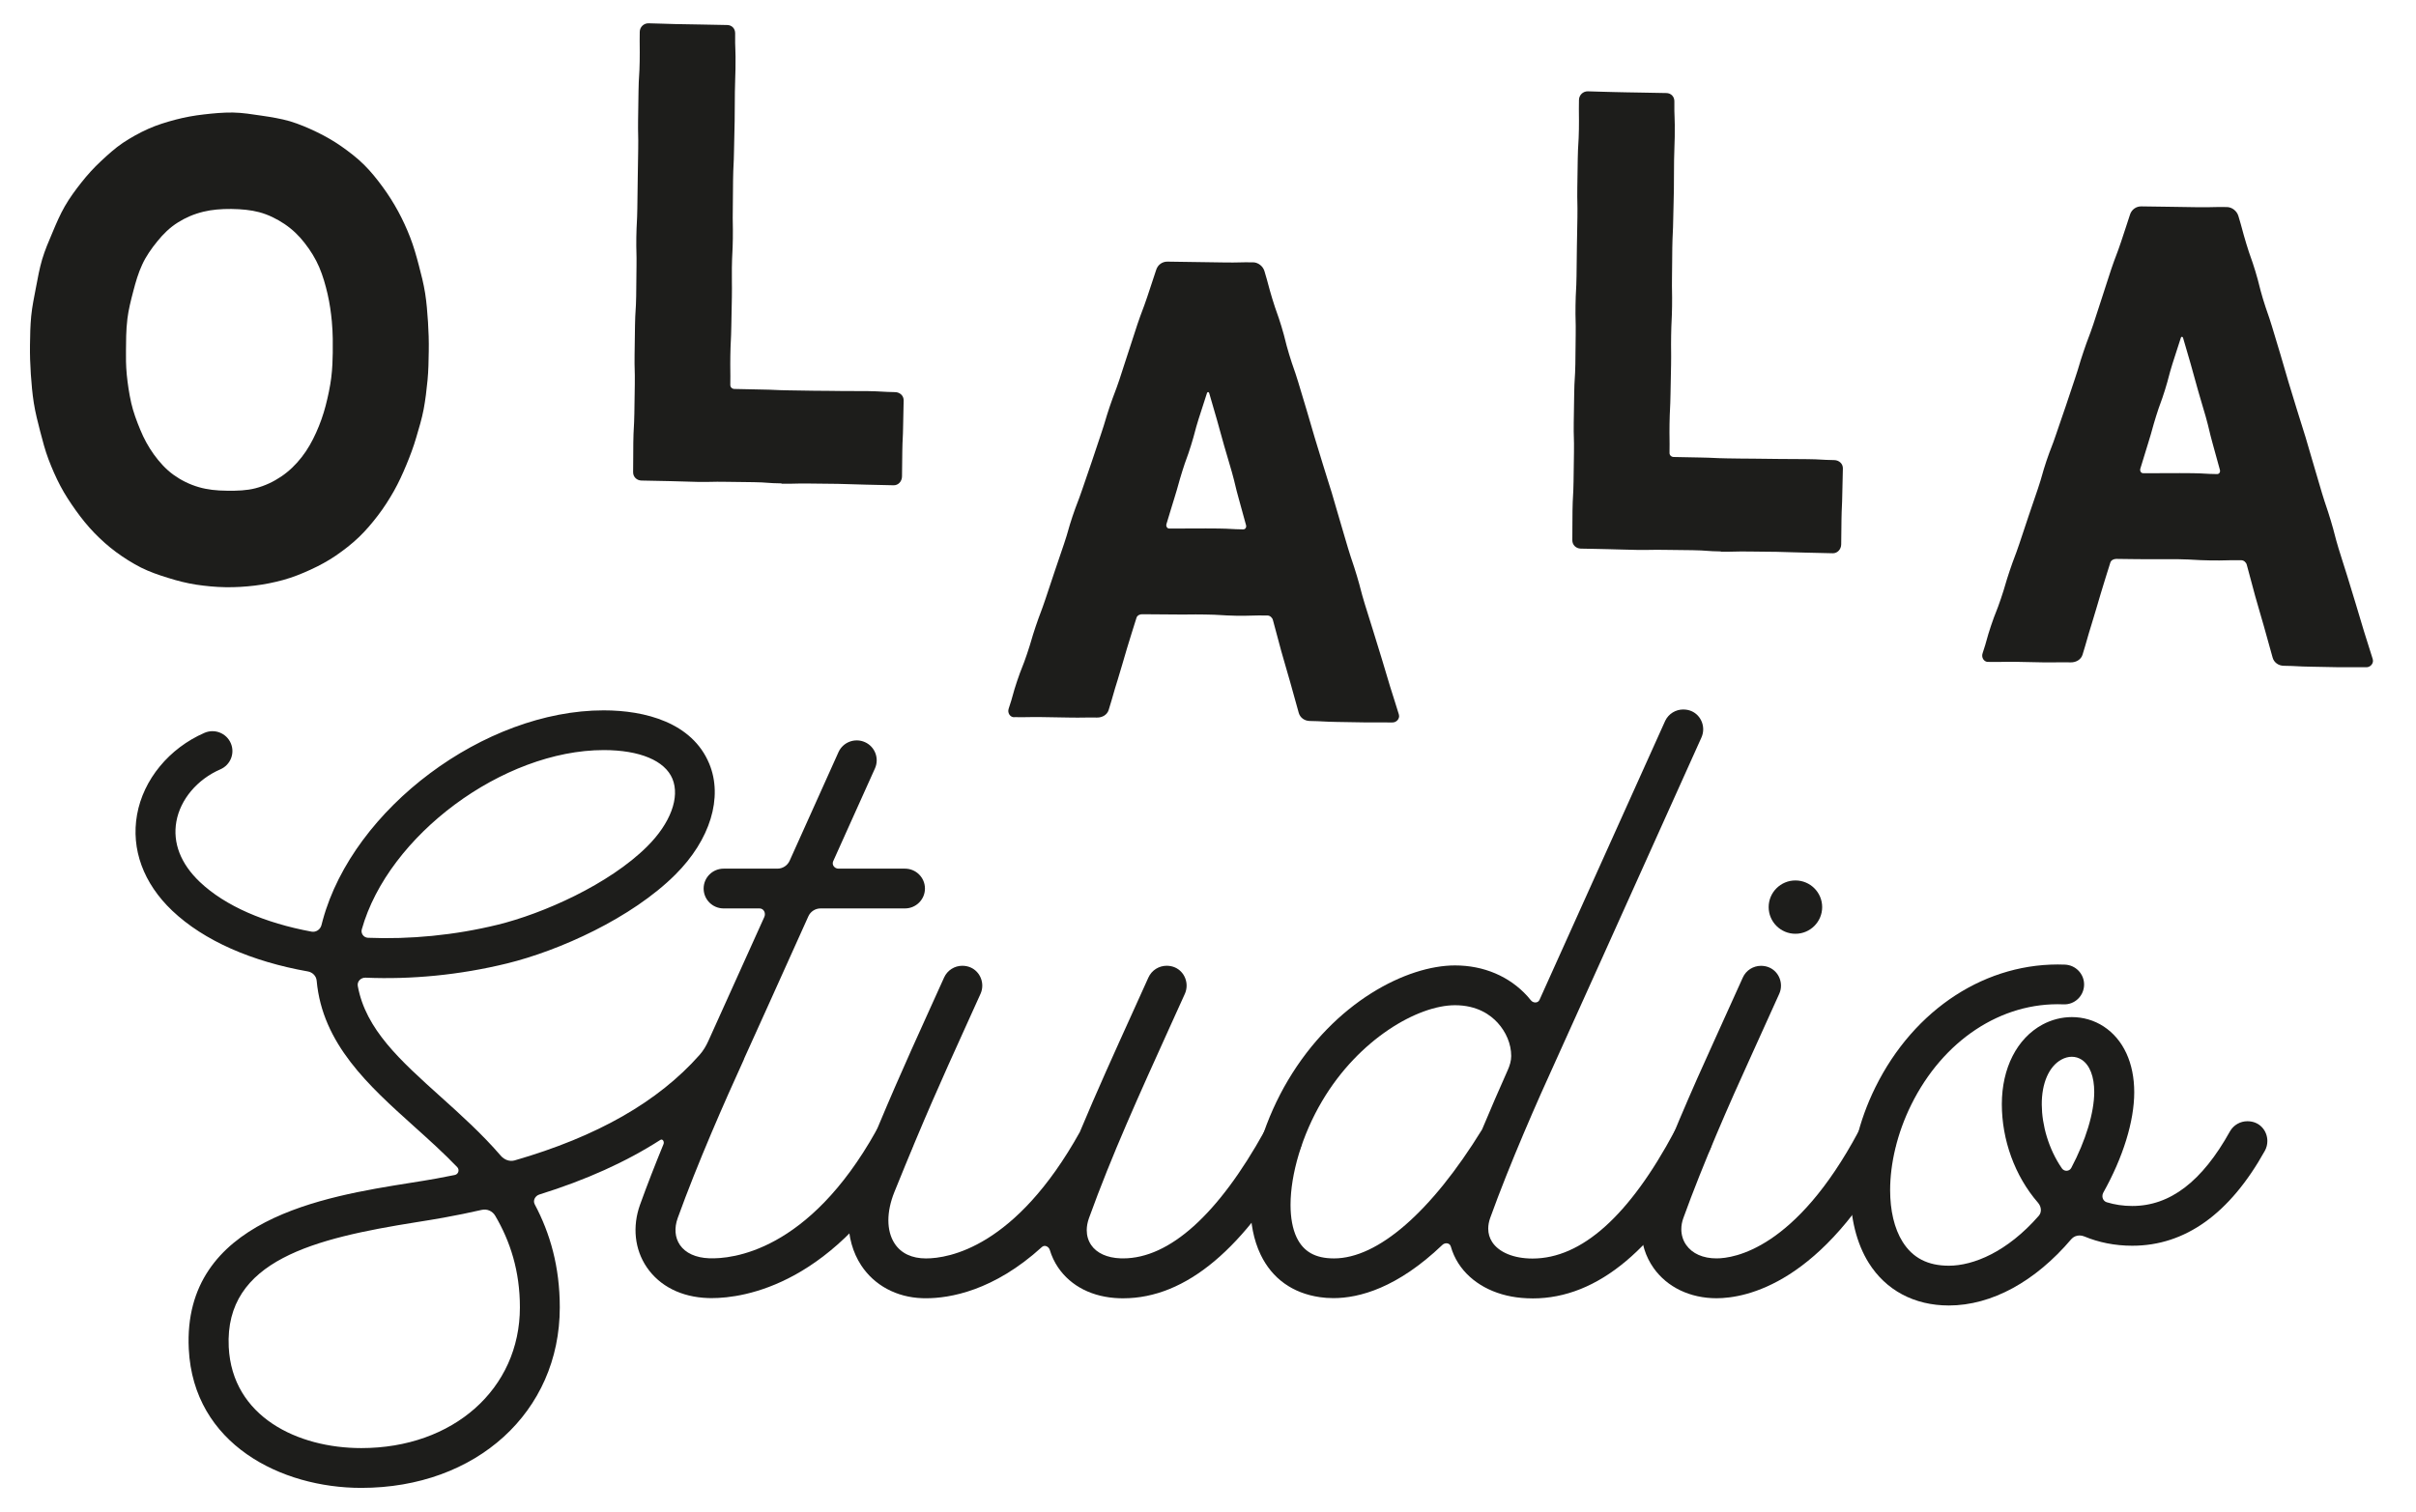
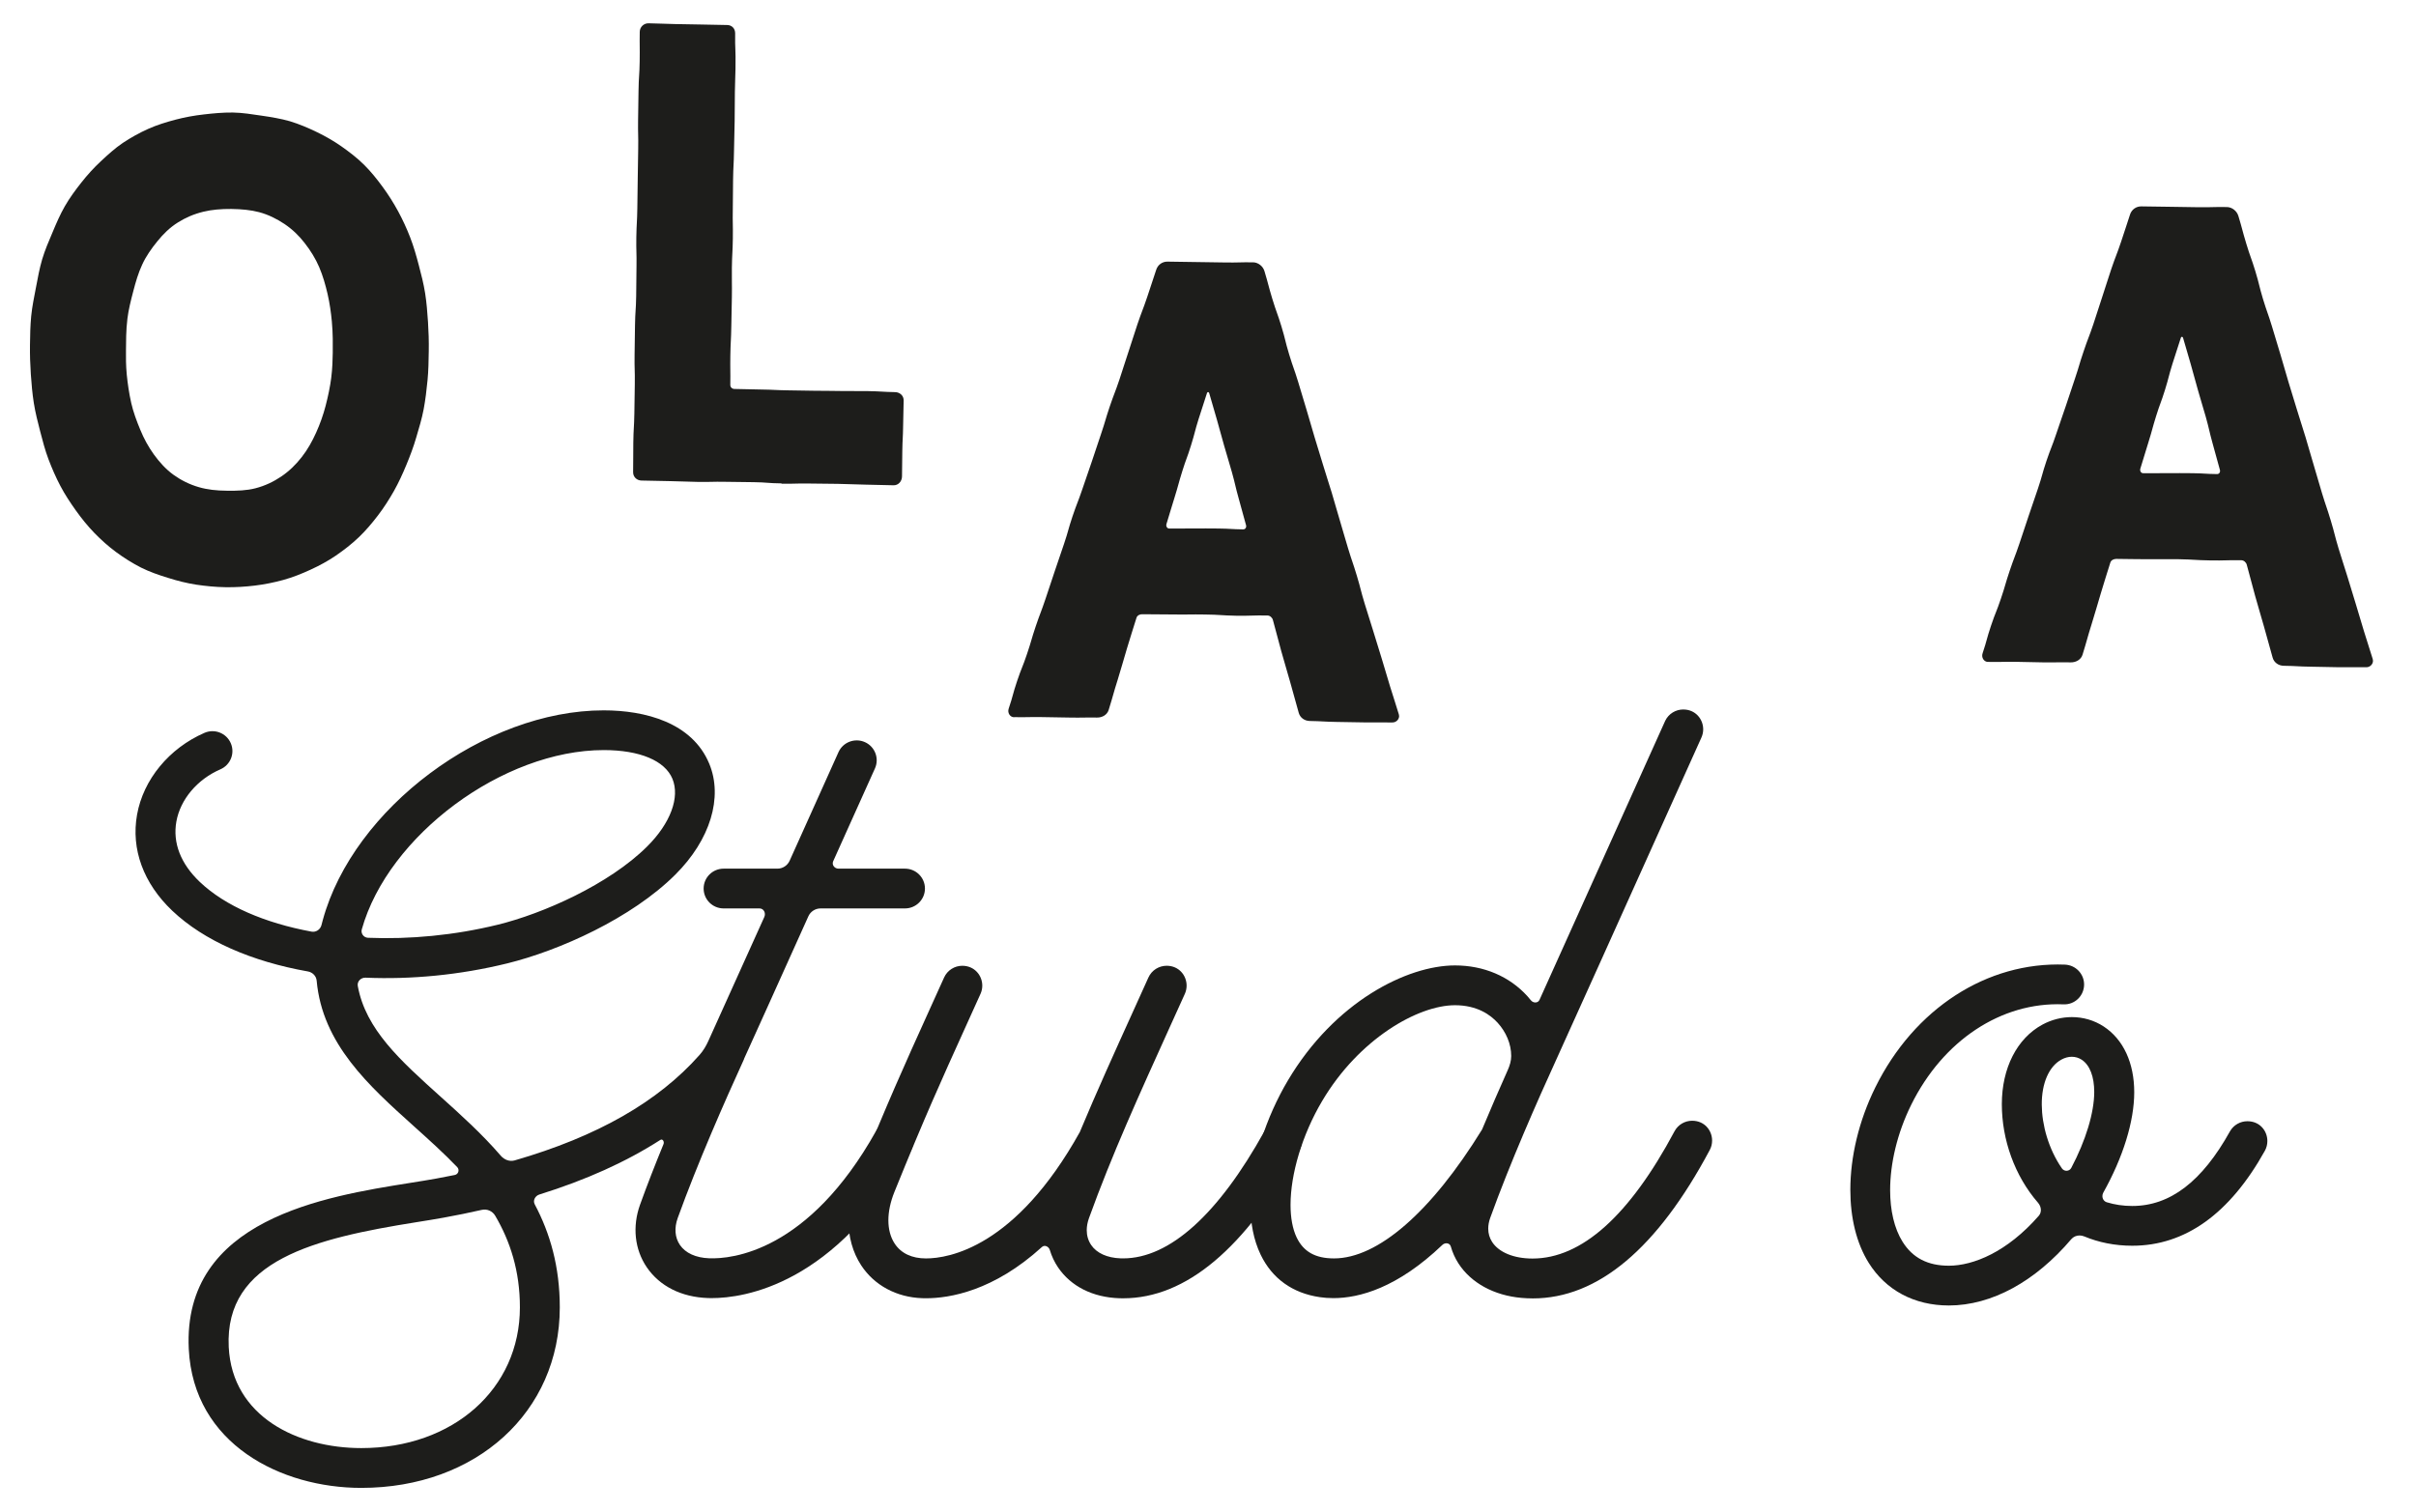
<svg xmlns="http://www.w3.org/2000/svg" xmlns:ns1="http://sodipodi.sourceforge.net/DTD/sodipodi-0.dtd" xmlns:ns2="http://www.inkscape.org/namespaces/inkscape" xmlns:xlink="http://www.w3.org/1999/xlink" version="1.1" x="0px" y="0px" width="115" height="72" viewBox="0 0 115 72" enable-background="new 0 0 236 124" xml:space="preserve" id="svg79" ns1:docname="SGV OLALA-42.svg" ns2:version="0.92.3 (2405546, 2018-03-11)">
  <defs id="defs83" />
  <ns1:namedview pagecolor="#ffffff" bordercolor="#666666" borderopacity="1" objecttolerance="10" gridtolerance="10" guidetolerance="10" ns2:pageopacity="0" ns2:pageshadow="2" ns2:window-width="1920" ns2:window-height="1025" id="namedview81" showgrid="false" ns2:zoom="1.8813559" ns2:cx="118" ns2:cy="62" ns2:window-x="0" ns2:window-y="27" ns2:window-maximized="1" ns2:current-layer="svg79" />
  <g id="Calque_3" transform="translate(0,-52)">
</g>
  <g id="planche_5" transform="translate(0,-52)">
</g>
  <g id="PLanche_3" transform="translate(0,-52)">
    <g id="décor">
	</g>
  </g>
  <g id="Planche_2" transform="translate(0,-52)">
    <g id="learn_factory_-_copie">
	</g>
    <g id="HEADER_-_copie_3">
	</g>
  </g>
  <g id="PLanche_1" transform="translate(0,-52)">
    <g id="FOOTER">
	</g>
    <g id="HOME">
      <g id="offre">
        <g id="Calque_11_-_copie_4">
          <defs id="defs11">
            <rect id="SVGID_1_" x="11501.531" y="2844.524" width="742.004" height="566" />
          </defs>
          <clipPath id="SVGID_2_">
            <use xlink:href="#SVGID_1_" overflow="visible" id="use13" style="overflow:visible" x="0" y="0" width="100%" height="100%" />
          </clipPath>
        </g>
      </g>
      <g id="learn_factory">
		</g>
      <g id="Calque_33">
		</g>
      <g id="Calque_34">
		</g>
      <g id="Calque_35">
		</g>
      <g id="Calque_31">
		</g>
      <g id="concept">
		</g>
      <g id="Calque_25">
		</g>
      <g id="BANDEAU">
        <g id="logo_test_noir">
			</g>
        <g id="logo_test_couleur">
			</g>
      </g>
    </g>
    <g id="HEADER">
	</g>
  </g>
  <g id="Calque_23" transform="translate(-69.631,-24.892)">
    <g id="g35">
      <g id="g33">
        <g id="g31">
			</g>
      </g>
    </g>
    <g id="g71">
      <g id="g47">
        <path d="m 105.049,75.314 c -0.923,2.019 -2.221,4.971 -3.159,7.571 -0.172,0.476 -0.134,0.932 0.104,1.281 0.263,0.388 0.761,0.614 1.398,0.636 1.058,0.04 4.714,-0.295 7.937,-6.058 0.255,-0.457 0.834,-0.621 1.293,-0.366 0.459,0.255 0.623,0.832 0.367,1.289 -3.59,6.42 -7.959,7.031 -9.479,7.031 -0.067,0 -0.127,-10e-4 -0.184,-0.003 -1.262,-0.044 -2.294,-0.564 -2.909,-1.466 -0.579,-0.852 -0.695,-1.939 -0.318,-2.984 0.337,-0.937 0.72,-1.914 1.115,-2.878 0.048,-0.119 -0.043,-0.271 -0.152,-0.2 -1.623,1.042 -3.533,1.906 -5.753,2.597 -0.202,0.063 -0.324,0.282 -0.225,0.47 0.728,1.368 1.193,2.964 1.193,4.905 0,4.98 -3.974,8.595 -9.451,8.595 -3.797,0 -7.986,-2.069 -8.209,-6.615 -0.302,-6.179 6.478,-7.259 10.529,-7.905 0.451,-0.071 0.871,-0.139 1.248,-0.207 0.3,-0.055 0.594,-0.111 0.884,-0.171 0.174,-0.035 0.239,-0.247 0.116,-0.375 -0.652,-0.679 -1.357,-1.312 -2.055,-1.94 -2.153,-1.935 -4.362,-3.921 -4.635,-6.937 -0.02,-0.224 -0.196,-0.399 -0.418,-0.439 -2.657,-0.47 -4.944,-1.456 -6.456,-2.892 -1.373,-1.305 -1.967,-2.929 -1.675,-4.572 0.298,-1.672 1.527,-3.164 3.209,-3.896 0.481,-0.209 1.042,0.01 1.251,0.49 0.21,0.479 -0.011,1.037 -0.492,1.246 -1.105,0.48 -1.909,1.435 -2.097,2.489 -0.18,1.014 0.205,2.006 1.115,2.872 1.211,1.151 3.1,1.957 5.319,2.368 0.216,0.04 0.422,-0.104 0.474,-0.315 0.02,-0.078 0.041,-0.156 0.062,-0.235 1.453,-5.322 7.699,-9.986 13.369,-9.986 1.971,0 4.211,0.578 5.025,2.537 0.667,1.605 0.049,3.63 -1.613,5.284 -2.084,2.077 -5.525,3.62 -8.011,4.229 -2.26,0.554 -4.562,0.77 -6.731,0.678 -0.224,-0.01 -0.413,0.177 -0.373,0.397 0.376,2.064 2.015,3.537 3.948,5.275 0.961,0.864 1.968,1.771 2.862,2.809 0.163,0.189 0.417,0.287 0.657,0.219 3.93,-1.135 6.832,-2.794 8.803,-5.024 0.173,-0.196 0.308,-0.422 0.415,-0.66 0.378,-0.829 1.465,-3.238 2.665,-5.905 0.084,-0.184 -0.024,-0.408 -0.227,-0.408 h -1.71 c -0.525,0 -0.951,-0.424 -0.951,-0.947 0,-0.523 0.426,-0.947 0.951,-0.947 h 2.562 c 0.251,0 0.478,-0.149 0.581,-0.377 0.344,-0.767 0.683,-1.519 1.001,-2.225 l 1.324,-2.945 c 0.215,-0.478 0.778,-0.689 1.257,-0.477 0.48,0.214 0.694,0.774 0.479,1.252 l -1.325,2.944 c -0.213,0.474 -0.436,0.97 -0.663,1.475 -0.077,0.171 0.065,0.353 0.252,0.353 h 3.165 c 0.525,0 0.951,0.424 0.951,0.947 0,0.522 -0.426,0.947 -0.951,0.947 h -4.018 c -0.25,0 -0.478,0.147 -0.58,0.374 -1.38,3.066 -2.69,5.974 -3.068,6.8 z M 86.828,93.839 c 4.375,0 7.55,-2.818 7.55,-6.701 0,-1.731 -0.459,-3.143 -1.176,-4.363 -0.129,-0.221 -0.386,-0.335 -0.637,-0.278 -0.59,0.134 -1.198,0.259 -1.825,0.372 -0.39,0.071 -0.824,0.141 -1.291,0.215 -4.822,0.769 -9.133,1.802 -8.93,5.942 0.163,3.325 3.287,4.813 6.309,4.813 z M 98.371,60.605 c -4.792,0 -10.264,4.061 -11.519,8.537 -0.055,0.197 0.092,0.393 0.297,0.4 1.987,0.081 4.107,-0.116 6.169,-0.621 2.156,-0.527 5.304,-1.919 7.12,-3.729 1.107,-1.103 1.566,-2.336 1.2,-3.221 -0.36,-0.865 -1.556,-1.364 -3.267,-1.366 z" id="path37" ns2:connector-curvature="0" style="fill:#1d1d1b" />
        <path d="m 123.098,86.707 c -0.065,0 -0.13,-10e-4 -0.195,-0.003 -1.261,-0.044 -2.294,-0.564 -2.908,-1.466 -0.174,-0.257 -0.305,-0.537 -0.393,-0.829 -0.05,-0.168 -0.247,-0.261 -0.376,-0.144 -2.301,2.096 -4.396,2.44 -5.516,2.44 -0.064,0 -0.125,-0.001 -0.183,-0.003 -1.224,-0.042 -2.283,-0.614 -2.906,-1.567 -0.401,-0.615 -0.604,-1.35 -0.604,-2.14 0,-0.661 0.142,-1.36 0.426,-2.062 1.468,-3.625 2.201,-5.244 3.415,-7.927 l 0.711,-1.571 c 0.158,-0.351 0.504,-0.56 0.867,-0.56 0.582,0 0.951,0.461 0.951,0.946 0,0.131 -0.027,0.264 -0.084,0.39 l -0.712,1.574 c -1.204,2.66 -1.932,4.266 -3.385,7.855 -0.193,0.477 -0.289,0.937 -0.289,1.354 0,0.423 0.099,0.802 0.298,1.106 0.306,0.469 0.824,0.709 1.492,0.709 1.078,0 4.263,-0.52 7.321,-6.014 0.798,-1.912 1.673,-3.843 2.58,-5.842 l 0.687,-1.52 c 0.16,-0.352 0.506,-0.559 0.869,-0.559 0.583,0 0.949,0.462 0.949,0.945 0,0.132 -0.027,0.265 -0.083,0.391 l -0.689,1.521 c -1.5,3.311 -2.796,6.168 -3.875,9.158 -0.071,0.197 -0.107,0.391 -0.107,0.574 0,0.261 0.071,0.501 0.21,0.706 0.263,0.388 0.761,0.613 1.399,0.636 0.04,10e-4 0.081,0.002 0.121,0.002 2.208,0 4.532,-2.09 6.729,-6.057 0.173,-0.312 0.498,-0.489 0.833,-0.489 0.596,0 0.95,0.464 0.95,0.943 0,0.158 -0.038,0.316 -0.119,0.462 -2.585,4.674 -5.406,7.04 -8.384,7.041 z" id="path39" ns2:connector-curvature="0" style="fill:#1d1d1b" />
        <path d="m 142.593,86.712 c -0.179,0 -0.357,-0.008 -0.538,-0.024 -1.312,-0.115 -2.408,-0.715 -3.005,-1.644 -0.163,-0.254 -0.282,-0.523 -0.362,-0.805 -0.048,-0.172 -0.271,-0.199 -0.401,-0.074 -2.139,2.044 -3.949,2.534 -5.189,2.534 -0.236,0 -0.45,-0.018 -0.643,-0.046 -1.298,-0.188 -2.272,-0.887 -2.817,-2.021 -0.341,-0.709 -0.489,-1.528 -0.489,-2.394 0,-1.977 0.772,-4.194 1.781,-5.897 2.232,-3.768 5.69,-5.483 7.957,-5.483 1.366,0 2.59,0.519 3.445,1.462 0.058,0.063 0.113,0.129 0.166,0.196 0.112,0.143 0.338,0.146 0.412,-0.018 1.156,-2.561 3.052,-6.775 4.435,-9.848 1.406,-3.127 1.532,-3.406 1.55,-3.442 0.164,-0.338 0.503,-0.536 0.857,-0.536 0.586,0 0.95,0.462 0.95,0.945 0,0.136 -0.03,0.273 -0.09,0.403 -0.047,0.103 -0.673,1.494 -1.533,3.405 -1.896,4.214 -4.761,10.582 -5.355,11.883 -0.925,2.021 -2.223,4.974 -3.16,7.57 -0.063,0.177 -0.094,0.349 -0.094,0.513 0,0.228 0.061,0.44 0.183,0.63 0.32,0.498 1.035,0.793 1.923,0.793 2.336,0 4.613,-2.034 6.76,-6.058 0.171,-0.321 0.5,-0.503 0.84,-0.503 0.593,0 0.95,0.464 0.95,0.944 0,0.151 -0.035,0.306 -0.111,0.447 -2.501,4.694 -5.333,7.067 -8.422,7.068 z m -9.465,-1.904 c 2.081,0 4.623,-2.198 7.047,-6.135 0.416,-0.996 0.837,-1.963 1.226,-2.836 0.093,-0.211 0.163,-0.435 0.163,-0.664 0,-0.587 -0.251,-1.149 -0.643,-1.582 -0.347,-0.382 -0.981,-0.838 -2.034,-0.838 -1.756,0 -4.567,1.596 -6.318,4.553 -0.965,1.627 -1.509,3.499 -1.509,4.954 0,0.606 0.095,1.142 0.293,1.555 0.322,0.666 0.877,0.993 1.775,0.993 z" id="path41" ns2:connector-curvature="0" style="fill:#1d1d1b" />
-         <path d="m 151.338,86.704 c -1.259,0 -2.351,-0.525 -2.997,-1.439 -0.385,-0.547 -0.583,-1.183 -0.583,-1.839 0,-0.389 0.07,-0.785 0.209,-1.174 0.96,-2.658 2.28,-5.663 3.218,-7.715 0.215,-0.472 0.737,-1.625 1.402,-3.1 0.157,-0.352 0.504,-0.56 0.867,-0.56 0.584,0 0.951,0.462 0.951,0.945 0,0.132 -0.027,0.264 -0.084,0.39 -0.667,1.479 -1.19,2.637 -1.406,3.109 -0.924,2.02 -2.222,4.973 -3.159,7.57 -0.064,0.177 -0.095,0.354 -0.095,0.526 0,0.274 0.079,0.535 0.235,0.755 0.289,0.409 0.8,0.635 1.441,0.635 0.828,0 3.765,-0.437 6.758,-6.041 0.171,-0.319 0.5,-0.502 0.84,-0.502 0.594,0 0.95,0.464 0.95,0.944 0,0.152 -0.036,0.307 -0.112,0.448 -3.394,6.36 -7.031,7.047 -8.435,7.048 z m 2.48,-18.623 c 0,-0.7 0.571,-1.269 1.274,-1.269 0.703,0 1.273,0.568 1.273,1.269 0,0.701 -0.57,1.27 -1.273,1.27 -0.703,0 -1.274,-0.569 -1.274,-1.27 z" id="path43" ns2:connector-curvature="0" style="fill:#1d1d1b" />
        <path d="m 162.394,87.049 c -1.641,0 -2.995,-0.722 -3.813,-2.029 -0.586,-0.937 -0.875,-2.151 -0.875,-3.479 0,-1.561 0.399,-3.276 1.189,-4.876 1.852,-3.753 5.317,-5.99 9.025,-5.845 0.512,0.021 0.913,0.439 0.913,0.946 0,0.541 -0.449,0.973 -0.989,0.945 -2.956,-0.118 -5.729,1.718 -7.244,4.789 -0.662,1.342 -1,2.786 -1,4.056 0,0.963 0.194,1.824 0.594,2.462 0.479,0.765 1.198,1.137 2.2,1.137 1.168,0 2.778,-0.655 4.279,-2.374 0.07,-0.08 0.102,-0.178 0.102,-0.277 0,-0.121 -0.048,-0.246 -0.134,-0.345 -1.113,-1.28 -1.724,-3.003 -1.724,-4.694 0,-1.718 0.72,-3.133 1.932,-3.789 0.441,-0.238 0.924,-0.358 1.399,-0.358 0.534,0 1.062,0.149 1.517,0.447 0.938,0.614 1.454,1.738 1.454,3.132 0,1.388 -0.535,3.104 -1.473,4.779 -0.029,0.053 -0.042,0.109 -0.042,0.164 0,0.131 0.076,0.254 0.211,0.295 0.369,0.113 0.772,0.176 1.211,0.176 1.798,0 3.319,-1.16 4.647,-3.548 0.174,-0.312 0.498,-0.487 0.833,-0.487 0.597,0 0.95,0.464 0.95,0.943 0,0.158 -0.038,0.318 -0.119,0.464 -1.671,3.001 -3.794,4.521 -6.311,4.521 -0.835,0 -1.601,-0.159 -2.284,-0.443 -0.072,-0.03 -0.149,-0.046 -0.225,-0.046 -0.149,0 -0.295,0.06 -0.396,0.178 -1.704,2.007 -3.781,3.155 -5.827,3.156 z m 5.382,-6.529 c 0.111,0.162 0.354,0.152 0.446,-0.021 0.69,-1.306 1.093,-2.63 1.093,-3.617 0,-0.731 -0.21,-1.28 -0.596,-1.534 -0.144,-0.093 -0.304,-0.141 -0.471,-0.141 -0.162,0 -0.33,0.044 -0.492,0.133 -0.594,0.321 -0.946,1.127 -0.938,2.153 0.006,0.954 0.315,2.095 0.958,3.027 z" id="path45" ns2:connector-curvature="0" style="fill:#1d1d1b" />
      </g>
      <g id="g69">
        <g id="g51">
          <path d="M 80.365,52.85 C 79.886,52.843 79.427,52.796 78.983,52.731 78.514,52.659 78.066,52.544 77.638,52.408 77.186,52.27 76.749,52.118 76.344,51.916 75.927,51.702 75.535,51.457 75.166,51.184 74.791,50.91 74.448,50.6 74.124,50.268 73.804,49.938 73.516,49.579 73.245,49.202 72.979,48.827 72.722,48.443 72.504,48.027 72.293,47.628 72.107,47.2 71.94,46.762 c -0.161,-0.424 -0.278,-0.874 -0.396,-1.328 -0.113,-0.441 -0.23,-0.889 -0.303,-1.352 -0.071,-0.451 -0.111,-0.91 -0.143,-1.378 -0.031,-0.457 -0.046,-0.918 -0.04,-1.388 0.005,-0.464 0.015,-0.924 0.058,-1.375 0.046,-0.466 0.143,-0.916 0.226,-1.358 0.086,-0.458 0.169,-0.913 0.296,-1.342 0.133,-0.446 0.315,-0.867 0.491,-1.28 0.18,-0.43 0.361,-0.855 0.586,-1.245 0.232,-0.404 0.503,-0.771 0.783,-1.126 0.287,-0.365 0.593,-0.703 0.927,-1.014 0.333,-0.312 0.674,-0.624 1.055,-0.881 0.377,-0.25 0.781,-0.477 1.204,-0.666 0.41,-0.184 0.849,-0.32 1.304,-0.44 0.431,-0.113 0.882,-0.197 1.352,-0.249 0.439,-0.051 0.898,-0.095 1.372,-0.09 0.474,0.007 0.928,0.086 1.369,0.149 0.467,0.068 0.92,0.143 1.349,0.266 0.45,0.137 0.871,0.317 1.278,0.514 0.417,0.201 0.814,0.429 1.187,0.691 0.376,0.267 0.741,0.544 1.066,0.868 0.326,0.323 0.61,0.679 0.885,1.054 0.27,0.366 0.515,0.755 0.736,1.161 0.215,0.396 0.408,0.816 0.576,1.25 0.163,0.421 0.288,0.861 0.407,1.314 0.116,0.438 0.23,0.881 0.303,1.342 0.07,0.447 0.105,0.904 0.136,1.369 0.029,0.448 0.044,0.914 0.036,1.377 -0.007,0.467 -0.014,0.934 -0.058,1.387 -0.045,0.469 -0.1,0.93 -0.184,1.381 -0.087,0.46 -0.223,0.904 -0.352,1.34 -0.131,0.455 -0.296,0.887 -0.47,1.308 -0.18,0.435 -0.371,0.853 -0.595,1.25 -0.231,0.407 -0.481,0.798 -0.759,1.161 -0.282,0.369 -0.583,0.727 -0.916,1.043 -0.334,0.32 -0.702,0.603 -1.083,0.867 -0.379,0.258 -0.784,0.479 -1.211,0.674 -0.412,0.19 -0.84,0.362 -1.297,0.489 -0.433,0.118 -0.888,0.212 -1.361,0.269 -0.445,0.053 -0.909,0.084 -1.389,0.076 z m 0.069,-4.594 c 0.495,0.008 0.945,-0.01 1.348,-0.114 0.467,-0.119 0.873,-0.318 1.23,-0.558 0.385,-0.259 0.708,-0.577 0.981,-0.929 0.281,-0.357 0.5,-0.754 0.685,-1.164 0.191,-0.42 0.341,-0.851 0.451,-1.272 0.121,-0.467 0.216,-0.92 0.268,-1.333 0.059,-0.463 0.067,-0.873 0.073,-1.188 0.004,-0.395 0.011,-0.917 -0.043,-1.498 -0.039,-0.417 -0.1,-0.864 -0.204,-1.314 -0.1,-0.431 -0.222,-0.861 -0.399,-1.277 -0.175,-0.406 -0.411,-0.789 -0.686,-1.139 -0.267,-0.349 -0.584,-0.656 -0.966,-0.914 -0.351,-0.232 -0.745,-0.438 -1.205,-0.562 -0.395,-0.104 -0.839,-0.146 -1.326,-0.153 -0.485,-0.003 -0.924,0.033 -1.322,0.13 -0.464,0.112 -0.867,0.29 -1.222,0.514 -0.387,0.243 -0.698,0.552 -0.975,0.895 -0.282,0.346 -0.539,0.709 -0.723,1.111 -0.189,0.407 -0.312,0.839 -0.422,1.261 -0.118,0.447 -0.228,0.887 -0.28,1.304 -0.073,0.591 -0.063,1.123 -0.069,1.516 -0.004,0.309 -0.006,0.714 0.038,1.166 0.042,0.412 0.106,0.87 0.211,1.338 0.098,0.428 0.256,0.857 0.432,1.279 0.169,0.416 0.386,0.812 0.649,1.178 0.263,0.361 0.562,0.698 0.933,0.966 0.349,0.25 0.749,0.457 1.21,0.589 0.397,0.116 0.84,0.165 1.333,0.168 z" id="path49" ns2:connector-curvature="0" style="fill:#1d1d1b" />
        </g>
        <g id="g55">
          <path d="m 106.832,47.907 c -0.667,-0.007 -0.665,-0.049 -1.331,-0.058 -0.668,-0.011 -0.668,-0.005 -1.335,-0.017 -0.666,-0.012 -0.666,0.015 -1.332,0.004 -0.667,-0.01 -0.667,-0.027 -1.334,-0.037 -0.666,-0.01 -0.666,-0.013 -1.333,-0.027 -0.227,-0.003 -0.404,-0.175 -0.4,-0.401 0.012,-0.7 -10e-4,-0.7 0.009,-1.399 0.009,-0.698 0.038,-0.695 0.05,-1.395 0.011,-0.703 0.011,-0.703 0.021,-1.398 0.01,-0.698 -0.021,-0.701 -0.01,-1.4 0.01,-0.698 0.01,-0.698 0.02,-1.396 0.01,-0.699 0.045,-0.695 0.056,-1.395 0.01,-0.703 0.004,-0.703 0.015,-1.399 0.011,-0.699 -0.018,-0.699 -0.008,-1.397 0.012,-0.7 0.038,-0.7 0.048,-1.399 0.011,-0.698 0.009,-0.698 0.019,-1.396 0.01,-0.701 0.011,-0.701 0.022,-1.395 0.012,-0.701 -0.015,-0.703 -0.005,-1.402 0.012,-0.698 0.01,-0.698 0.021,-1.397 0.011,-0.698 0.044,-0.695 0.055,-1.393 0.011,-0.7 -0.008,-0.702 0.003,-1.403 0.003,-0.228 0.19,-0.409 0.417,-0.406 0.625,0.009 0.625,0.025 1.247,0.036 0.625,0.008 0.624,0.015 1.247,0.022 0.624,0.012 0.624,0.014 1.246,0.024 0.228,0.001 0.387,0.168 0.384,0.396 -0.011,0.785 0.032,0.686 0.016,1.687 -0.006,0.425 -0.021,0.519 -0.029,1.104 -0.011,0.696 10e-4,0.696 -0.011,1.396 -0.01,0.695 -0.02,0.695 -0.03,1.391 -0.01,0.697 -0.035,0.697 -0.045,1.396 -0.011,0.696 -0.002,0.696 -0.013,1.394 -0.012,0.698 0.011,0.698 0.002,1.394 -0.01,0.697 -0.036,0.697 -0.046,1.396 -0.008,0.696 0.01,0.696 0,1.393 -0.011,0.698 -0.018,0.698 -0.027,1.396 -0.011,0.697 -0.035,0.697 -0.046,1.396 -0.011,0.696 0.009,0.696 -0.002,1.394 -0.002,0.115 0.086,0.194 0.199,0.195 0.637,0.01 0.637,0.015 1.274,0.027 0.638,0.009 0.638,0.029 1.274,0.039 0.638,0.012 0.638,0.008 1.274,0.02 0.636,0.008 0.636,0 1.273,0.012 0.637,0.009 0.637,-0.004 1.273,0.005 0.638,0.011 0.638,0.036 1.273,0.048 0.228,0.002 0.416,0.168 0.411,0.394 -0.008,0.604 -0.015,0.604 -0.025,1.208 -0.008,0.604 -0.03,0.604 -0.039,1.205 -0.009,0.605 -0.006,0.605 -0.014,1.209 -0.003,0.229 -0.172,0.423 -0.399,0.419 -0.668,-0.011 -0.667,-0.019 -1.335,-0.03 -0.666,-0.011 -0.666,-0.027 -1.333,-0.038 -0.665,-0.012 -0.665,-0.005 -1.333,-0.015 -0.666,-0.011 -0.666,0.018 -1.334,0.008 z" id="path53" ns2:connector-curvature="0" style="fill:#1d1d1b" />
        </g>
        <g id="g59">
          <path d="m 117.904,59.042 c -0.202,-0.002 -0.326,-0.216 -0.261,-0.408 0.22,-0.651 0.182,-0.664 0.403,-1.319 0.22,-0.654 0.255,-0.642 0.473,-1.293 0.22,-0.654 0.194,-0.663 0.414,-1.316 0.22,-0.65 0.244,-0.644 0.463,-1.297 0.22,-0.653 0.216,-0.653 0.436,-1.308 0.219,-0.652 0.224,-0.652 0.444,-1.308 0.22,-0.651 0.187,-0.661 0.406,-1.315 0.221,-0.653 0.248,-0.646 0.469,-1.298 0.219,-0.652 0.228,-0.65 0.447,-1.304 0.221,-0.653 0.216,-0.653 0.438,-1.309 0.22,-0.649 0.196,-0.657 0.416,-1.312 0.221,-0.653 0.246,-0.644 0.465,-1.296 0.219,-0.654 0.207,-0.658 0.427,-1.312 0.219,-0.652 0.207,-0.655 0.427,-1.311 0.22,-0.65 0.244,-0.645 0.465,-1.298 0.221,-0.652 0.212,-0.656 0.433,-1.309 0.078,-0.232 0.288,-0.382 0.53,-0.38 0.681,0.01 0.681,0.008 1.361,0.02 0.68,0.011 0.68,0.009 1.36,0.02 0.682,0.011 0.682,-0.015 1.361,-0.007 0.243,0.007 0.467,0.185 0.537,0.419 0.199,0.66 0.177,0.668 0.377,1.328 0.201,0.657 0.232,0.65 0.433,1.309 0.2,0.66 0.166,0.668 0.366,1.329 0.2,0.659 0.228,0.652 0.429,1.31 0.199,0.661 0.199,0.661 0.397,1.32 0.201,0.659 0.187,0.661 0.387,1.32 0.199,0.661 0.203,0.661 0.404,1.321 0.199,0.659 0.209,0.655 0.411,1.315 0.198,0.659 0.187,0.662 0.386,1.321 0.199,0.661 0.19,0.665 0.39,1.324 0.2,0.659 0.221,0.65 0.42,1.312 0.198,0.657 0.17,0.664 0.372,1.326 0.199,0.66 0.212,0.656 0.411,1.316 0.201,0.657 0.205,0.657 0.405,1.315 0.2,0.66 0.197,0.664 0.396,1.322 0.201,0.658 0.215,0.656 0.413,1.314 0.009,0.028 0.014,0.058 0.014,0.084 -0.002,0.165 -0.146,0.306 -0.32,0.303 -0.654,-0.009 -0.656,0.009 -1.312,-0.002 -0.657,-0.009 -0.657,-0.012 -1.313,-0.022 -0.654,-0.01 -0.654,-0.034 -1.31,-0.046 -0.243,-0.003 -0.458,-0.153 -0.523,-0.387 -0.204,-0.736 -0.204,-0.736 -0.41,-1.473 -0.206,-0.738 -0.218,-0.731 -0.424,-1.473 -0.205,-0.735 -0.19,-0.74 -0.396,-1.476 -0.032,-0.117 -0.139,-0.211 -0.261,-0.214 -0.743,-0.01 -0.743,0.021 -1.486,0.012 -0.744,-0.015 -0.744,-0.049 -1.487,-0.058 -0.742,-0.012 -0.743,0.009 -1.488,-0.002 -0.742,-0.01 -0.742,-0.002 -1.485,-0.011 -0.121,-0.007 -0.249,0.053 -0.285,0.166 -0.228,0.731 -0.233,0.731 -0.454,1.461 -0.221,0.732 -0.209,0.739 -0.435,1.47 -0.23,0.729 -0.21,0.734 -0.438,1.465 -0.074,0.232 -0.31,0.362 -0.554,0.357 -0.656,-0.009 -0.656,0.012 -1.312,0 -0.656,-0.009 -0.656,-0.013 -1.313,-0.022 -0.656,-0.01 -0.656,0.014 -1.312,0.002 h -0.007 z m 7.378,-8.986 c 0.588,0.008 0.588,-0.006 1.175,-0.003 0.588,0.003 0.588,-0.006 1.175,0.003 0.586,0.008 0.585,0.032 1.173,0.041 0.103,0.002 0.164,-0.097 0.138,-0.197 -0.176,-0.63 -0.173,-0.631 -0.347,-1.261 -0.177,-0.629 -0.151,-0.636 -0.327,-1.265 -0.175,-0.627 -0.19,-0.627 -0.367,-1.253 -0.175,-0.632 -0.175,-0.632 -0.351,-1.261 -0.176,-0.631 -0.188,-0.625 -0.364,-1.254 -0.017,-0.058 -0.083,-0.064 -0.103,-0.004 -0.193,0.623 -0.207,0.617 -0.401,1.242 -0.194,0.621 -0.166,0.631 -0.361,1.255 -0.193,0.626 -0.224,0.613 -0.418,1.238 -0.194,0.623 -0.174,0.63 -0.369,1.255 -0.195,0.621 -0.188,0.625 -0.381,1.25 -0.032,0.097 0.026,0.214 0.128,0.214 z" id="path57" ns2:connector-curvature="0" style="fill:#1d1d1b" />
        </g>
        <g id="g63">
-           <path d="m 151.539,51.147 c -0.668,-0.009 -0.668,-0.049 -1.333,-0.059 -0.668,-0.01 -0.668,-0.006 -1.335,-0.016 -0.665,-0.012 -0.665,0.013 -1.332,0.002 -0.666,-0.008 -0.666,-0.023 -1.333,-0.034 -0.666,-0.011 -0.666,-0.019 -1.333,-0.027 -0.227,-0.006 -0.404,-0.177 -0.4,-0.403 0.011,-0.699 -0.004,-0.699 0.008,-1.4 0.01,-0.699 0.04,-0.695 0.05,-1.394 0.009,-0.702 0.009,-0.702 0.02,-1.399 0.01,-0.697 -0.021,-0.7 -0.011,-1.397 0.011,-0.7 0.011,-0.7 0.022,-1.399 0.009,-0.697 0.043,-0.695 0.055,-1.395 0.011,-0.701 0.005,-0.701 0.016,-1.399 0.01,-0.698 -0.019,-0.698 -0.008,-1.399 0.01,-0.696 0.038,-0.696 0.048,-1.396 0.013,-0.696 0.009,-0.696 0.017,-1.397 0.011,-0.698 0.013,-0.698 0.025,-1.398 0.011,-0.697 -0.015,-0.697 -0.005,-1.396 0.011,-0.697 0.01,-0.697 0.021,-1.396 0.012,-0.701 0.043,-0.696 0.055,-1.395 0.01,-0.701 -0.009,-0.701 0.003,-1.401 0.003,-0.229 0.191,-0.411 0.417,-0.409 0.624,0.011 0.624,0.027 1.247,0.035 0.624,0.01 0.623,0.018 1.248,0.024 0.625,0.011 0.625,0.013 1.245,0.023 0.227,0.003 0.387,0.17 0.384,0.397 -0.011,0.782 0.032,0.686 0.017,1.688 -0.007,0.422 -0.021,0.519 -0.031,1.1 -0.01,0.697 0,0.697 -0.009,1.396 -0.009,0.697 -0.02,0.697 -0.031,1.392 -0.01,0.697 -0.033,0.697 -0.045,1.395 -0.01,0.694 -0.002,0.697 -0.014,1.394 -0.01,0.699 0.013,0.699 0.003,1.395 -0.01,0.696 -0.034,0.695 -0.044,1.397 -0.011,0.694 0.008,0.694 -0.003,1.392 -0.011,0.698 -0.017,0.697 -0.027,1.394 -0.011,0.7 -0.034,0.698 -0.046,1.393 -0.011,0.698 0.01,0.698 -0.001,1.399 -0.002,0.113 0.086,0.193 0.199,0.196 0.638,0.01 0.637,0.015 1.274,0.025 0.636,0.011 0.636,0.031 1.273,0.041 0.637,0.012 0.637,0.008 1.274,0.014 0.637,0.01 0.637,0.005 1.273,0.015 0.638,0.011 0.638,-0.005 1.274,0.008 0.637,0.006 0.637,0.036 1.272,0.045 0.229,0.005 0.416,0.168 0.413,0.395 -0.008,0.605 -0.019,0.605 -0.028,1.207 -0.009,0.604 -0.028,0.604 -0.038,1.207 -0.008,0.605 -0.005,0.605 -0.014,1.209 -0.004,0.225 -0.173,0.421 -0.399,0.418 -0.668,-0.012 -0.667,-0.02 -1.333,-0.031 -0.668,-0.009 -0.667,-0.027 -1.334,-0.037 -0.667,-0.011 -0.667,-0.003 -1.332,-0.015 -0.668,-0.009 -0.668,0.017 -1.334,0.009 z" id="path61" ns2:connector-curvature="0" style="fill:#1d1d1b" />
-         </g>
+           </g>
        <g id="g67">
          <path d="M 164.26,56.409 C 164.058,56.406 163.935,56.192 164,56 c 0.219,-0.652 0.183,-0.665 0.402,-1.316 0.22,-0.656 0.254,-0.642 0.473,-1.295 0.221,-0.653 0.195,-0.664 0.414,-1.316 0.22,-0.653 0.244,-0.646 0.464,-1.298 0.22,-0.652 0.216,-0.652 0.436,-1.308 0.218,-0.65 0.224,-0.65 0.445,-1.307 0.219,-0.653 0.187,-0.662 0.405,-1.316 0.221,-0.653 0.25,-0.642 0.468,-1.293 0.219,-0.657 0.229,-0.653 0.448,-1.308 0.221,-0.652 0.218,-0.652 0.437,-1.307 0.22,-0.653 0.196,-0.659 0.417,-1.312 0.219,-0.654 0.245,-0.645 0.464,-1.296 0.221,-0.655 0.207,-0.659 0.427,-1.312 0.218,-0.653 0.208,-0.661 0.426,-1.311 0.221,-0.651 0.247,-0.645 0.466,-1.298 0.221,-0.654 0.213,-0.656 0.431,-1.312 0.079,-0.229 0.288,-0.378 0.533,-0.376 0.681,0.011 0.681,0.007 1.359,0.019 0.68,0.009 0.68,0.009 1.362,0.021 0.68,0.008 0.68,-0.019 1.36,-0.008 0.244,0.008 0.466,0.187 0.538,0.42 0.2,0.66 0.178,0.665 0.379,1.327 0.198,0.659 0.23,0.648 0.431,1.31 0.199,0.658 0.167,0.667 0.365,1.328 0.201,0.656 0.229,0.652 0.429,1.31 0.198,0.663 0.198,0.663 0.398,1.32 0.2,0.659 0.187,0.662 0.386,1.32 0.2,0.662 0.204,0.662 0.404,1.322 0.2,0.66 0.211,0.653 0.411,1.314 0.2,0.66 0.187,0.662 0.387,1.322 0.2,0.659 0.19,0.663 0.39,1.323 0.2,0.659 0.221,0.651 0.42,1.312 0.199,0.659 0.172,0.667 0.371,1.328 0.2,0.658 0.212,0.656 0.414,1.314 0.198,0.657 0.203,0.657 0.402,1.317 0.199,0.661 0.197,0.661 0.396,1.32 0.2,0.662 0.215,0.656 0.414,1.315 0.008,0.028 0.012,0.056 0.012,0.086 -0.002,0.162 -0.147,0.307 -0.32,0.302 -0.657,-0.01 -0.657,0.007 -1.312,0 -0.656,-0.012 -0.656,-0.014 -1.313,-0.025 -0.655,-0.009 -0.655,-0.035 -1.311,-0.044 -0.243,-0.006 -0.457,-0.156 -0.521,-0.389 -0.207,-0.735 -0.207,-0.735 -0.411,-1.476 -0.207,-0.735 -0.218,-0.733 -0.423,-1.468 -0.205,-0.738 -0.192,-0.742 -0.397,-1.477 -0.033,-0.119 -0.138,-0.212 -0.26,-0.215 -0.743,-0.011 -0.743,0.021 -1.487,0.008 -0.743,-0.012 -0.743,-0.043 -1.485,-0.056 -0.745,-0.009 -0.745,0.009 -1.489,0 -0.744,-0.011 -0.744,-10e-4 -1.485,-0.016 -0.123,0 -0.249,0.057 -0.287,0.172 -0.227,0.729 -0.232,0.729 -0.453,1.462 -0.221,0.73 -0.21,0.736 -0.438,1.468 -0.227,0.728 -0.209,0.733 -0.435,1.465 -0.074,0.232 -0.311,0.363 -0.555,0.36 -0.655,-0.012 -0.655,0.008 -1.312,0 -0.657,-0.012 -0.657,-0.017 -1.312,-0.026 -0.656,-0.007 -0.656,0.015 -1.312,0.003 h -0.006 z m 7.38,-8.987 c 0.586,0.007 0.586,-0.004 1.173,-0.003 0.586,0.003 0.587,-0.006 1.177,0.003 0.585,0.007 0.585,0.035 1.171,0.042 0.103,0.003 0.166,-0.096 0.136,-0.199 -0.172,-0.627 -0.17,-0.629 -0.346,-1.256 -0.175,-0.631 -0.15,-0.638 -0.326,-1.269 -0.177,-0.626 -0.191,-0.625 -0.367,-1.252 -0.175,-0.632 -0.175,-0.632 -0.351,-1.262 -0.176,-0.63 -0.188,-0.624 -0.364,-1.249 -0.016,-0.062 -0.085,-0.066 -0.103,-0.008 -0.194,0.619 -0.206,0.618 -0.4,1.24 -0.194,0.622 -0.167,0.635 -0.36,1.256 -0.195,0.626 -0.225,0.613 -0.42,1.238 -0.194,0.625 -0.174,0.633 -0.368,1.255 -0.195,0.624 -0.189,0.625 -0.383,1.248 -0.03,0.099 0.027,0.215 0.129,0.215 h 0.002 z" id="path65" ns2:connector-curvature="0" style="fill:#1d1d1b" />
        </g>
      </g>
    </g>
    <g id="g73">
	</g>
    <g id="g75">
	</g>
  </g>
  <g id="Calque_24" transform="translate(0,-52)">
</g>
</svg>